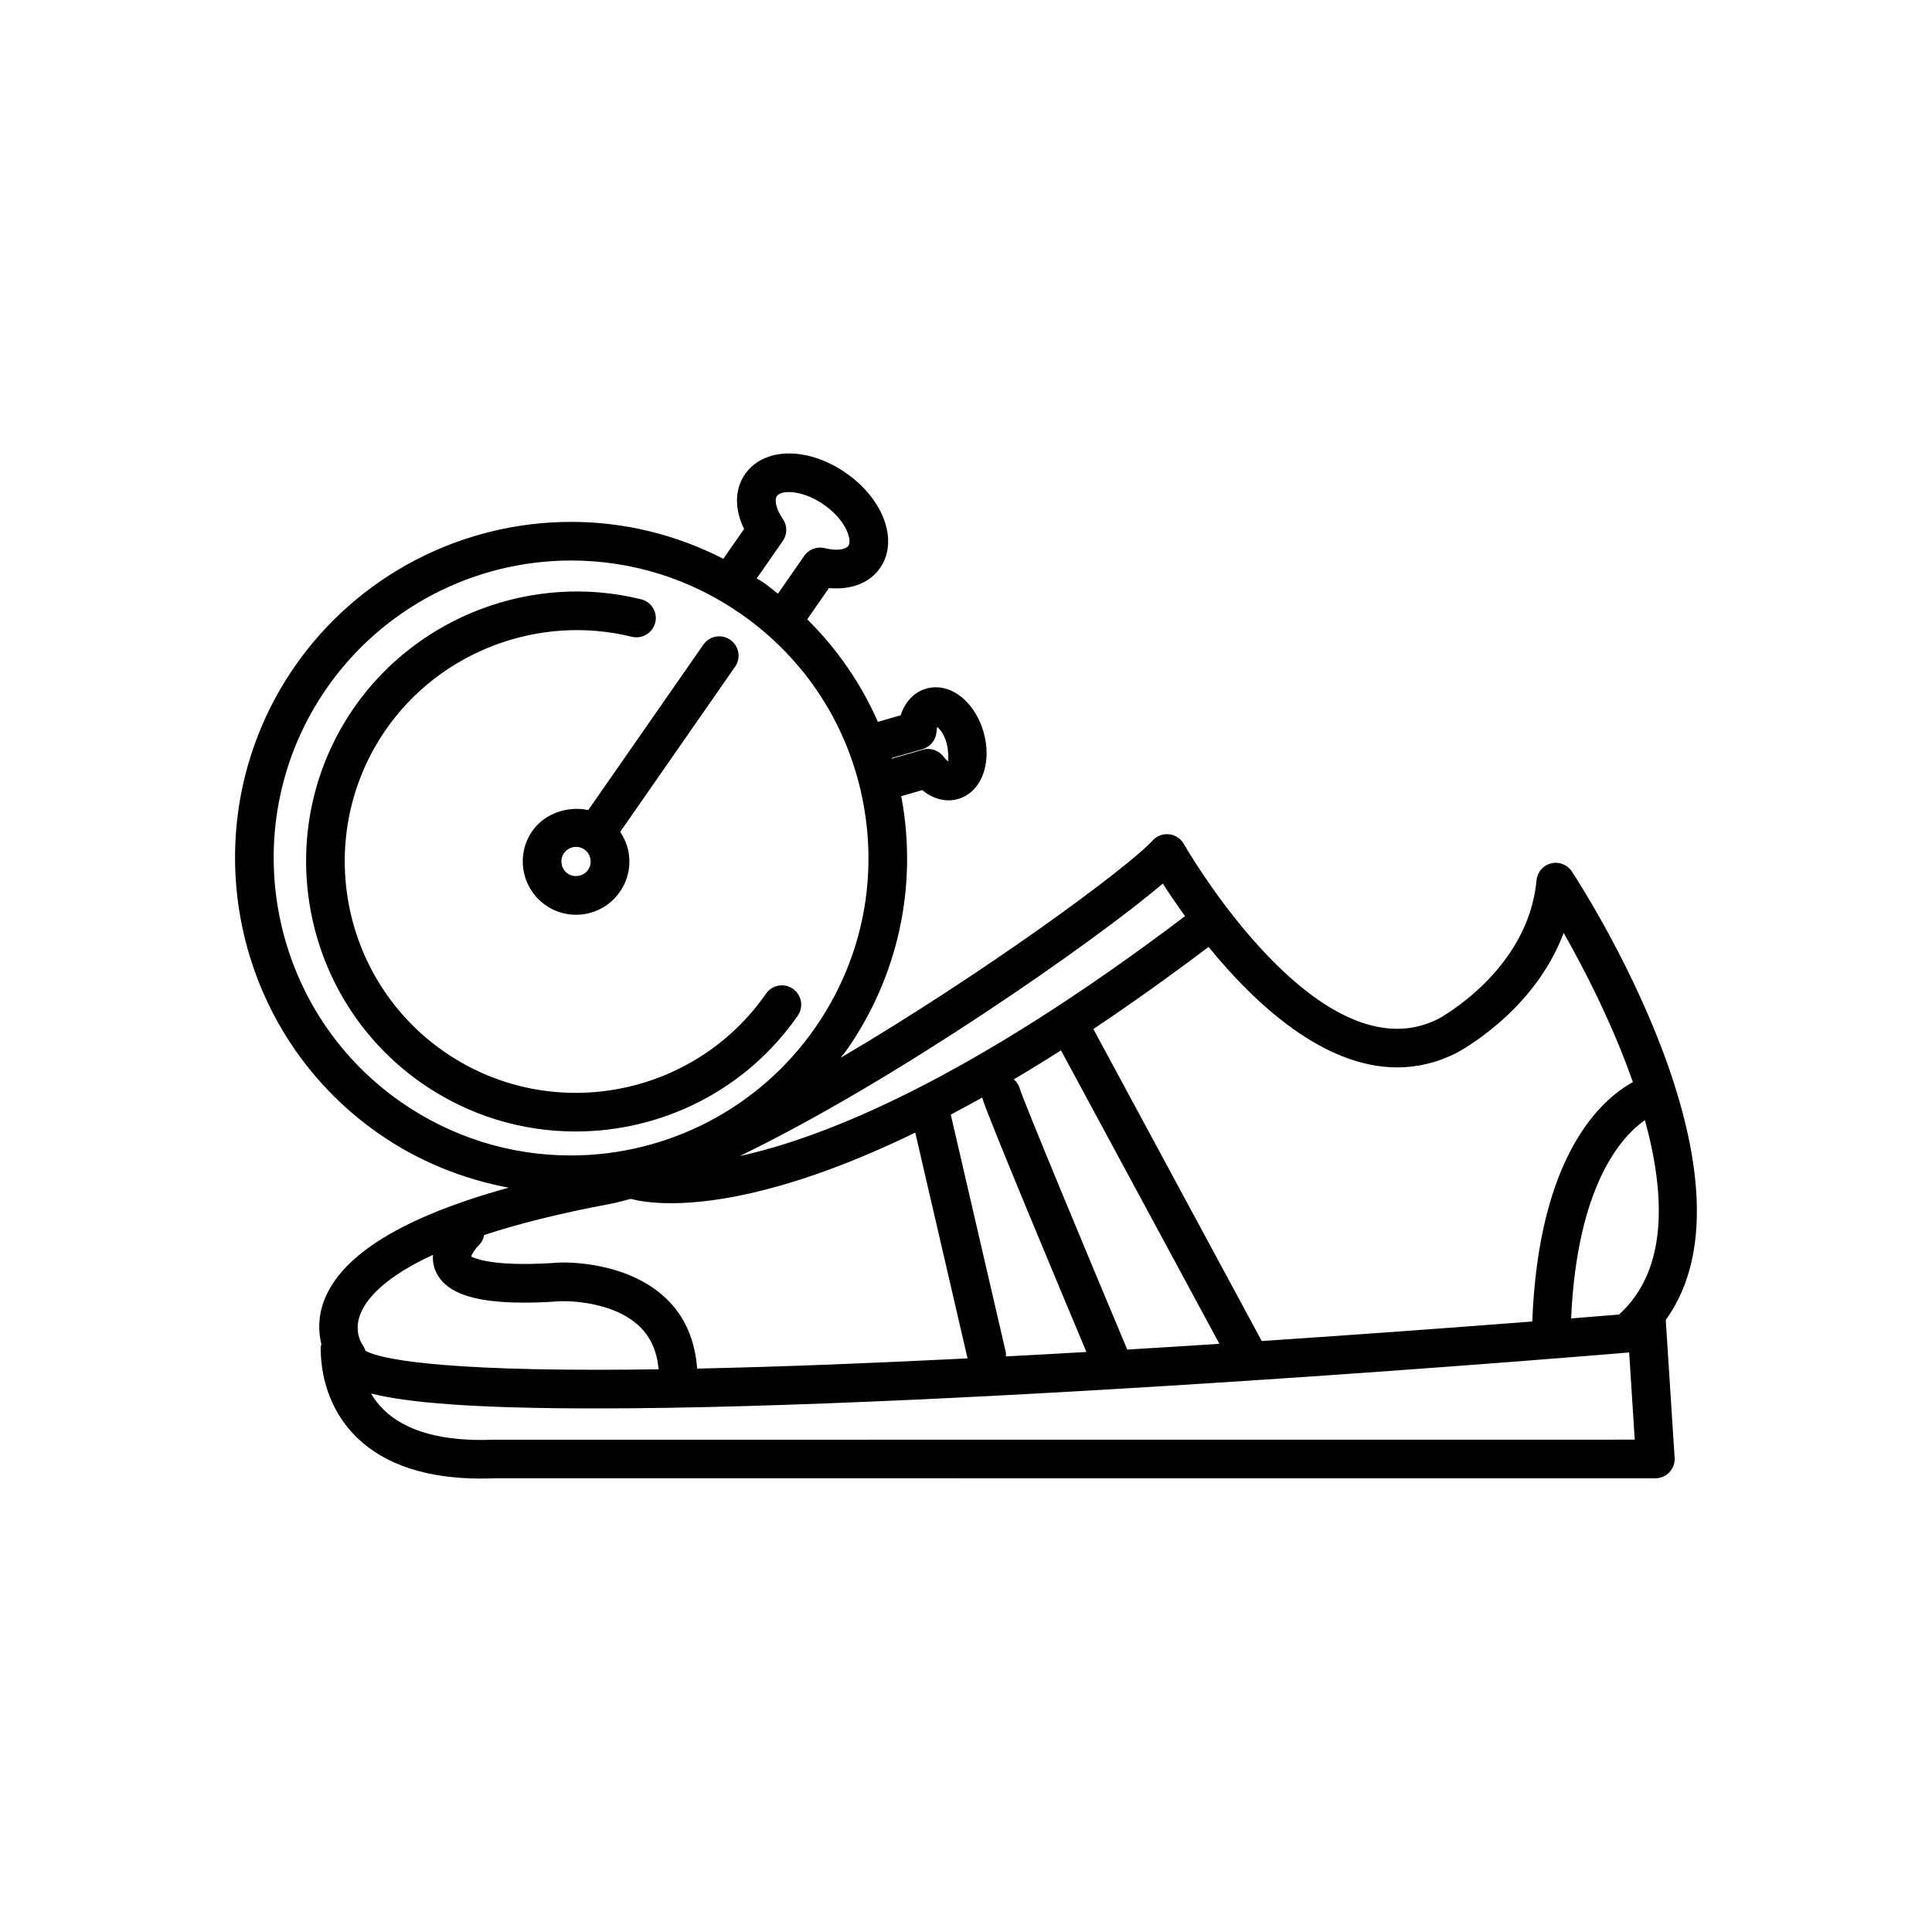
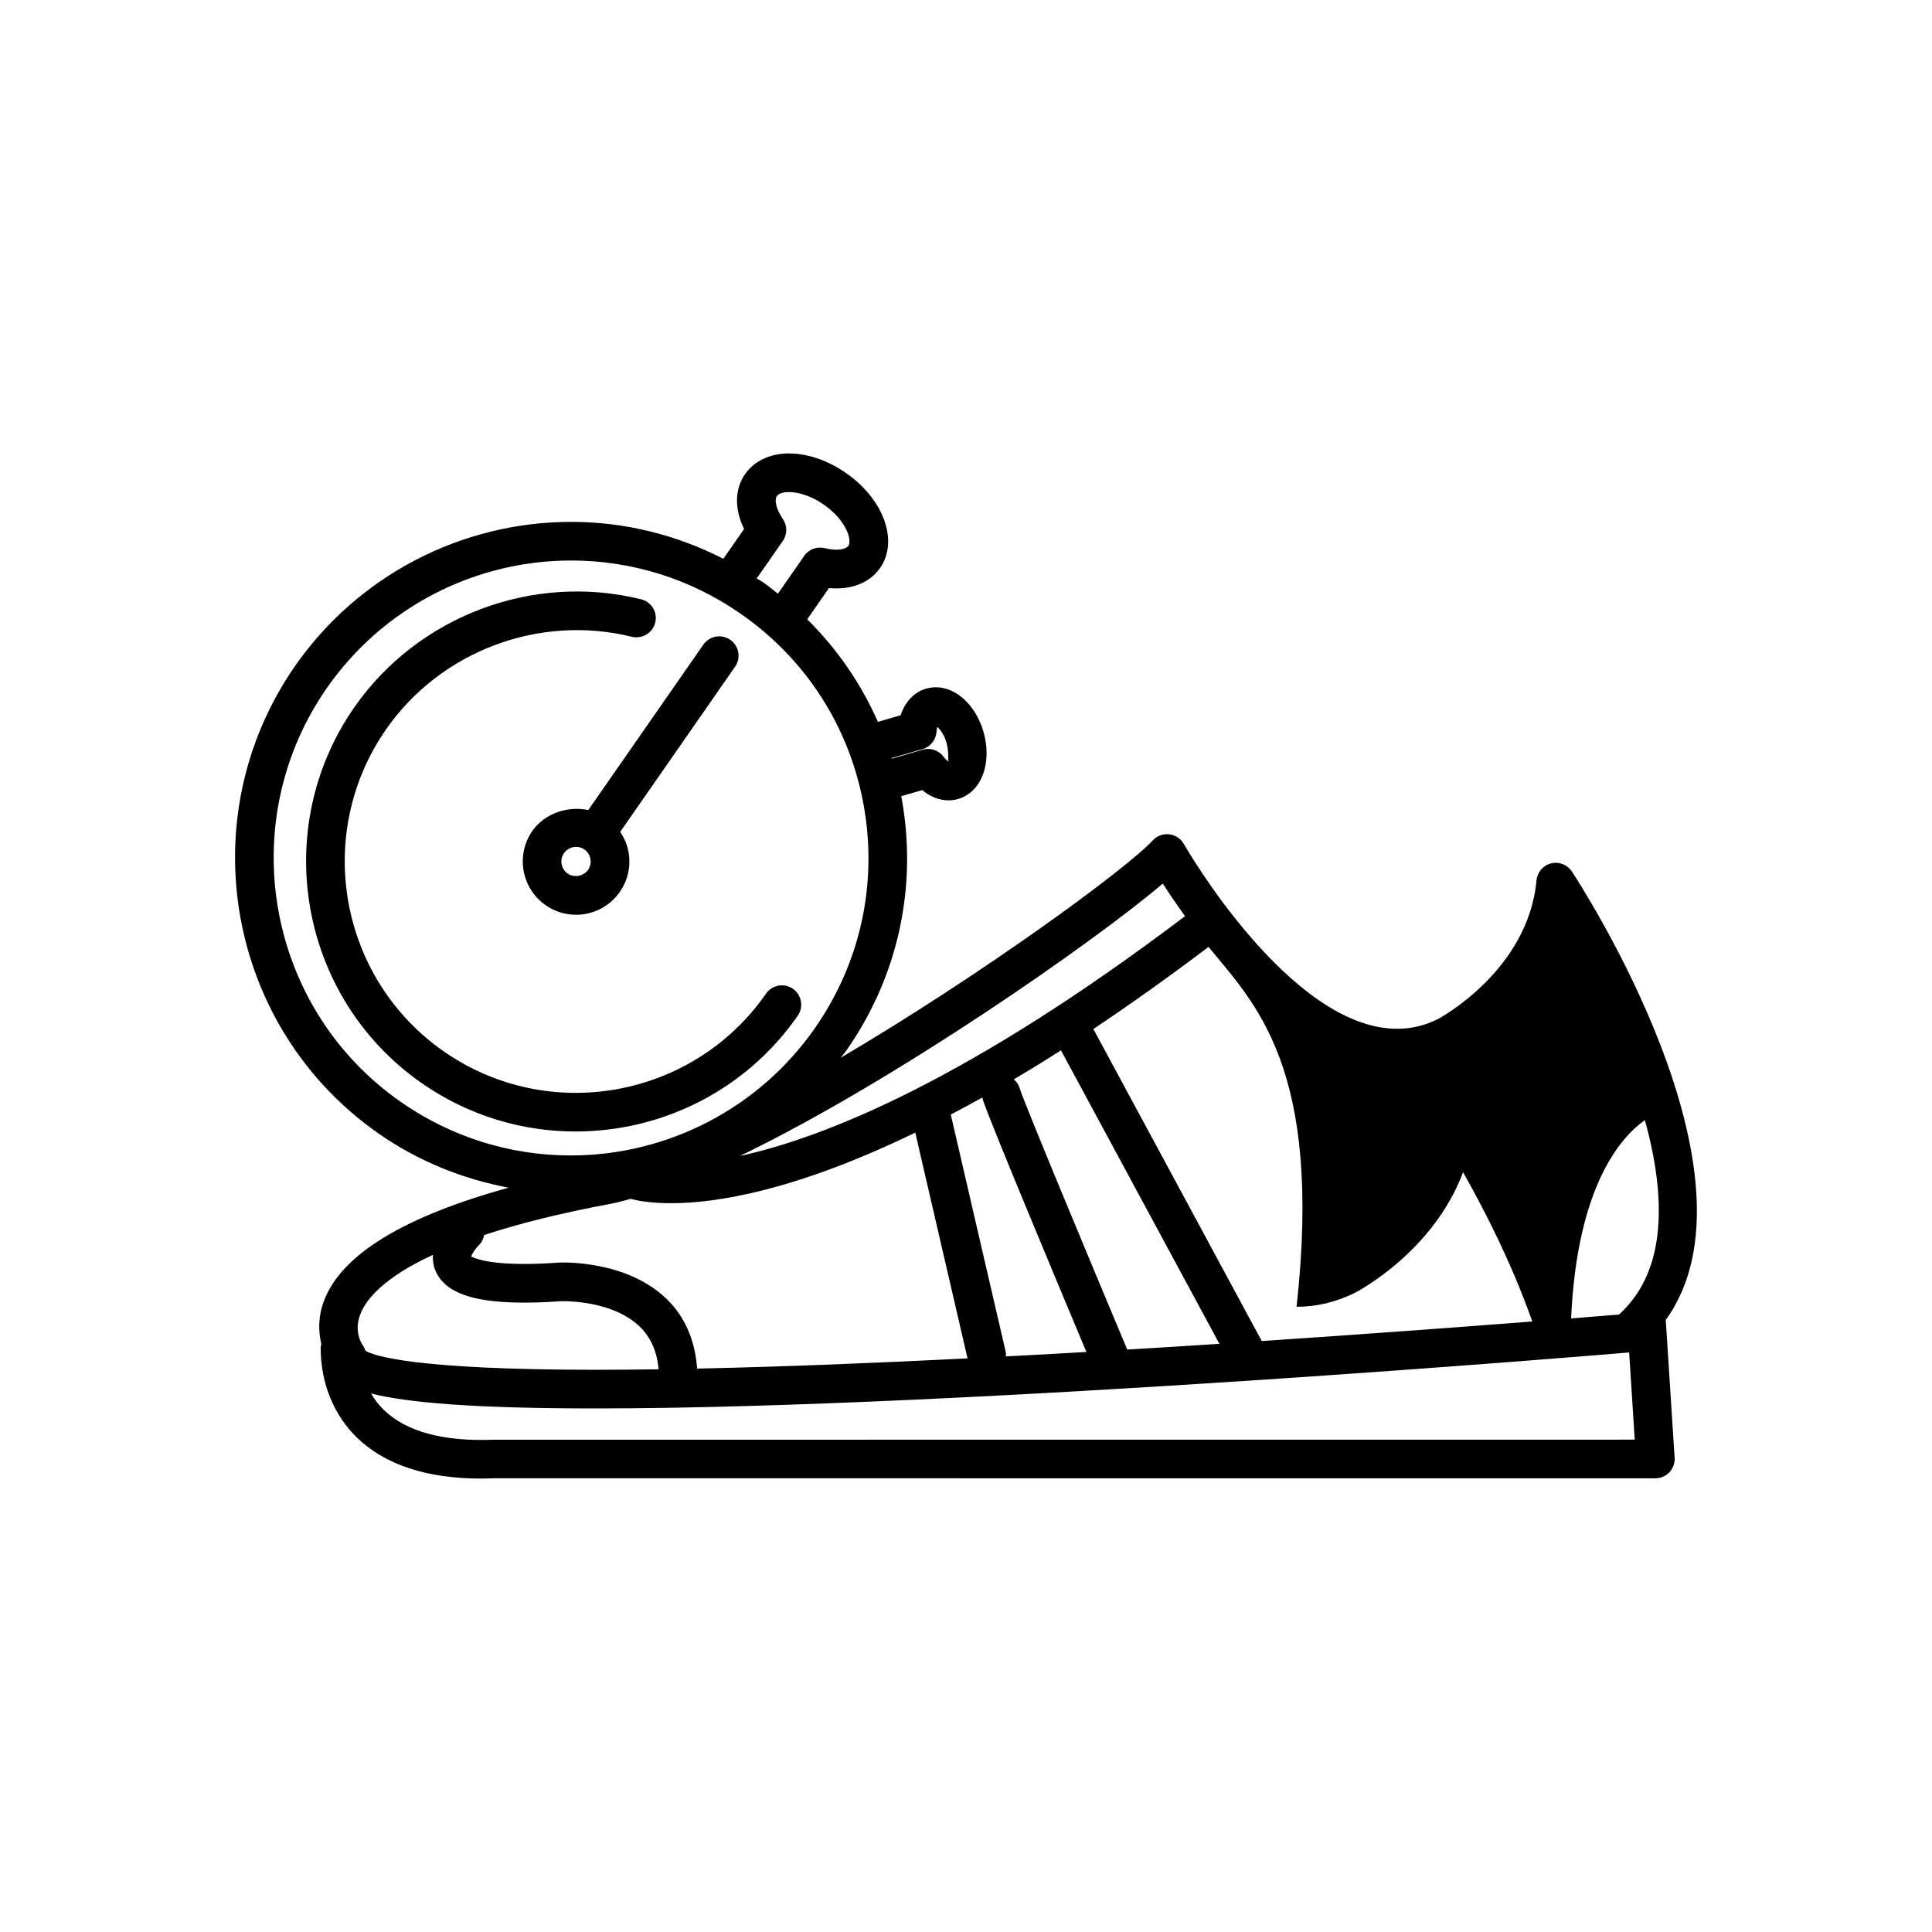
<svg xmlns="http://www.w3.org/2000/svg" version="1.1" id="Layer_1" x="0px" y="0px" width="50px" height="50px" viewBox="0 0 50 50" enable-background="new 0 0 50 50" xml:space="preserve">
-   <path d="M14.897,29.283c-1.377,0-2.767-0.405-3.98-1.249c-3.163-2.203-3.946-6.568-1.747-9.73c1.646-2.363,4.627-3.487,7.422-2.794  c0.269,0.066,0.432,0.337,0.365,0.605c-0.067,0.268-0.339,0.428-0.605,0.365c-2.394-0.592-4.951,0.37-6.36,2.395  c-1.885,2.71-1.214,6.452,1.497,8.338c2.71,1.886,6.45,1.213,8.336-1.498c0.156-0.227,0.47-0.282,0.696-0.125  c0.226,0.158,0.282,0.471,0.125,0.696C19.29,28.237,17.109,29.283,14.897,29.283z M15.225,20.964l2.978-4.281  c0.158-0.227,0.468-0.283,0.696-0.125c0.227,0.158,0.283,0.469,0.125,0.696l-2.973,4.275c0.104,0.157,0.181,0.332,0.215,0.522  c0.065,0.363-0.015,0.73-0.226,1.032c-0.256,0.37-0.68,0.591-1.132,0.591c-0.282,0-0.555-0.085-0.787-0.247  c-0.625-0.436-0.779-1.297-0.345-1.921C14.097,21.049,14.691,20.852,15.225,20.964z M15.28,22.229  c-0.018-0.1-0.073-0.187-0.156-0.245c-0.063-0.044-0.138-0.067-0.214-0.067c-0.126,0-0.243,0.061-0.314,0.163  c-0.119,0.171-0.076,0.408,0.096,0.528c0.165,0.115,0.413,0.07,0.526-0.095C15.276,22.43,15.299,22.329,15.28,22.229z M43.11,34.165  l0.229,3.562c0.009,0.138-0.04,0.272-0.134,0.374c-0.096,0.101-0.228,0.157-0.365,0.157H12.779  c-0.112,0.005-0.223,0.007-0.331,0.007c-1.396,0-2.477-0.354-3.202-1.052c-0.61-0.588-0.947-1.418-0.947-2.338  c0-0.029,0.013-0.057,0.018-0.086c-0.076-0.318-0.092-0.708,0.073-1.138c0.461-1.194,2.074-2.168,4.774-2.914  c-1.195-0.225-2.338-0.686-3.355-1.394c-3.935-2.738-4.909-8.17-2.172-12.108c1.626-2.335,4.297-3.729,7.146-3.729  c1.381,0,2.72,0.333,3.937,0.955l0.537-0.771c-0.252-0.516-0.246-1.031,0.027-1.423c0.254-0.363,0.711-0.56,1.236-0.529  c0.454,0.022,0.942,0.202,1.375,0.504c0.979,0.68,1.366,1.759,0.883,2.456c-0.274,0.392-0.753,0.574-1.325,0.521l-0.562,0.809  c0.775,0.765,1.392,1.662,1.829,2.654l0.588-0.171c0.114-0.348,0.351-0.601,0.661-0.689c0.325-0.094,0.678,0.002,0.971,0.265  c0.232,0.208,0.414,0.511,0.513,0.853c0.099,0.344,0.106,0.697,0.021,0.996c-0.106,0.378-0.354,0.649-0.68,0.742  c-0.081,0.023-0.164,0.035-0.246,0.035c-0.234,0-0.471-0.092-0.68-0.265l-0.546,0.158c0.004,0.022,0.011,0.042,0.015,0.064  c0.41,2.287-0.095,4.597-1.423,6.503c-0.05,0.072-0.11,0.137-0.163,0.206c3.675-2.165,7.397-4.888,8.083-5.63  c0.107-0.118,0.267-0.176,0.425-0.158c0.158,0.018,0.299,0.111,0.378,0.25c0.027,0.048,2.744,4.784,5.523,4.784  c0.367,0,0.714-0.083,1.057-0.254c0.017-0.009,2.332-1.243,2.548-3.588c0.021-0.211,0.17-0.388,0.377-0.439  c0.206-0.052,0.422,0.033,0.538,0.21c0.225,0.341,5.123,7.881,2.429,11.607C43.109,34.161,43.11,34.163,43.11,34.165z M42.57,28.989  c-0.614,0.429-1.754,1.694-1.91,5.132c0.598-0.048,1.024-0.083,1.24-0.101C43.166,32.877,43.104,30.927,42.57,28.989z   M31.277,24.506c-1.057,0.8-2.049,1.502-2.981,2.125l4.358,8.075c2.819-0.188,5.298-0.374,7.001-0.506  c0.166-4.305,1.783-5.745,2.604-6.195c-0.533-1.52-1.27-2.945-1.791-3.862c-0.77,2.05-2.702,3.069-2.799,3.12  c-0.484,0.241-0.99,0.361-1.51,0.361C34.24,27.624,32.469,25.967,31.277,24.506z M25.04,35.155l-1.353-5.843  c-3.097,1.503-5.148,1.827-6.314,1.827c-0.531,0-0.867-0.064-1.052-0.112c-0.172,0.045-0.347,0.096-0.505,0.125  c-1.358,0.253-2.43,0.529-3.286,0.81c-0.02,0.098-0.06,0.19-0.138,0.265c-0.092,0.088-0.188,0.234-0.195,0.296  c-0.002-0.018,0.248,0.188,1.364,0.188c0.253,0,0.55-0.01,0.901-0.035c0.08-0.005,1.73-0.07,2.776,0.927  c0.488,0.465,0.749,1.081,0.804,1.816C20.22,35.373,22.621,35.277,25.04,35.155z M28.116,34.989c-0.737-1.757-2.579-6.16-2.69-6.561  c-0.003-0.01,0-0.018-0.002-0.026c-0.281,0.158-0.552,0.303-0.818,0.443l1.421,6.138c0.011,0.041,0.005,0.081,0.005,0.121  C26.729,35.068,27.425,35.029,28.116,34.989z M31.558,34.778l-4.1-7.595c-0.42,0.268-0.825,0.517-1.22,0.75  c0.067,0.061,0.124,0.134,0.15,0.228c0.098,0.332,1.724,4.239,2.785,6.766C29.983,34.878,30.78,34.829,31.558,34.778z   M19.146,29.918c2.223-0.486,5.954-1.992,11.523-6.208c-0.233-0.322-0.429-0.614-0.576-0.843  C28.354,24.349,23.189,27.964,19.146,29.918z M23.074,19.619c0.001,0.005,0.004,0.011,0.005,0.016l0.802-0.232  c0.199-0.059,0.414,0.014,0.539,0.181c0.063,0.085,0.118,0.12,0.139,0.128c-0.043-0.022,0.015-0.215-0.066-0.497  c-0.064-0.223-0.175-0.352-0.242-0.404c0.002,0.027-0.01,0.073-0.015,0.136c-0.017,0.207-0.16,0.382-0.359,0.44L23.074,19.619z   M20.259,14l-0.676,0.971c0.053,0.034,0.109,0.059,0.16,0.094c0.136,0.094,0.261,0.199,0.39,0.3l0.68-0.979  c0.118-0.171,0.331-0.249,0.533-0.2c0.316,0.081,0.548,0.031,0.61-0.06c0.103-0.147-0.059-0.665-0.633-1.064  c-0.277-0.194-0.589-0.312-0.854-0.326c-0.179-0.011-0.314,0.03-0.365,0.103c-0.063,0.091-0.029,0.323,0.156,0.591  C20.378,13.602,20.378,13.829,20.259,14z M10.38,28.523c1.298,0.902,2.816,1.38,4.391,1.38c2.521,0,4.886-1.234,6.323-3.301  c1.175-1.688,1.622-3.732,1.259-5.757c-0.363-2.024-1.493-3.785-3.181-4.959c-1.297-0.903-2.815-1.38-4.39-1.38  c-2.521,0-4.886,1.234-6.324,3.301C6.036,21.292,6.897,26.1,10.38,28.523z M9.375,34.794c0.037,0.049,0.064,0.104,0.082,0.163  c0.213,0.128,1.237,0.493,5.976,0.493c0.517,0,1.057-0.005,1.613-0.013c-0.044-0.459-0.201-0.828-0.494-1.108  c-0.731-0.701-2.015-0.653-2.031-0.654c-1.943,0.138-2.952-0.102-3.247-0.779c-0.063-0.146-0.077-0.286-0.069-0.421  c-1.286,0.593-1.734,1.16-1.88,1.537C9.147,34.465,9.373,34.791,9.375,34.794z M42.307,37.258l-0.145-2.262  c-0.007,0.001-0.011,0.006-0.017,0.007c-0.171,0.016-17.165,1.447-26.714,1.447c-3.156,0-4.881-0.147-5.828-0.386  c0.086,0.148,0.196,0.295,0.336,0.43c0.579,0.557,1.531,0.816,2.821,0.766L42.307,37.258z" />
+   <path d="M14.897,29.283c-1.377,0-2.767-0.405-3.98-1.249c-3.163-2.203-3.946-6.568-1.747-9.73c1.646-2.363,4.627-3.487,7.422-2.794  c0.269,0.066,0.432,0.337,0.365,0.605c-0.067,0.268-0.339,0.428-0.605,0.365c-2.394-0.592-4.951,0.37-6.36,2.395  c-1.885,2.71-1.214,6.452,1.497,8.338c2.71,1.886,6.45,1.213,8.336-1.498c0.156-0.227,0.47-0.282,0.696-0.125  c0.226,0.158,0.282,0.471,0.125,0.696C19.29,28.237,17.109,29.283,14.897,29.283z M15.225,20.964l2.978-4.281  c0.158-0.227,0.468-0.283,0.696-0.125c0.227,0.158,0.283,0.469,0.125,0.696l-2.973,4.275c0.104,0.157,0.181,0.332,0.215,0.522  c0.065,0.363-0.015,0.73-0.226,1.032c-0.256,0.37-0.68,0.591-1.132,0.591c-0.282,0-0.555-0.085-0.787-0.247  c-0.625-0.436-0.779-1.297-0.345-1.921C14.097,21.049,14.691,20.852,15.225,20.964z M15.28,22.229  c-0.018-0.1-0.073-0.187-0.156-0.245c-0.063-0.044-0.138-0.067-0.214-0.067c-0.126,0-0.243,0.061-0.314,0.163  c-0.119,0.171-0.076,0.408,0.096,0.528c0.165,0.115,0.413,0.07,0.526-0.095C15.276,22.43,15.299,22.329,15.28,22.229z M43.11,34.165  l0.229,3.562c0.009,0.138-0.04,0.272-0.134,0.374c-0.096,0.101-0.228,0.157-0.365,0.157H12.779  c-0.112,0.005-0.223,0.007-0.331,0.007c-1.396,0-2.477-0.354-3.202-1.052c-0.61-0.588-0.947-1.418-0.947-2.338  c0-0.029,0.013-0.057,0.018-0.086c-0.076-0.318-0.092-0.708,0.073-1.138c0.461-1.194,2.074-2.168,4.774-2.914  c-1.195-0.225-2.338-0.686-3.355-1.394c-3.935-2.738-4.909-8.17-2.172-12.108c1.626-2.335,4.297-3.729,7.146-3.729  c1.381,0,2.72,0.333,3.937,0.955l0.537-0.771c-0.252-0.516-0.246-1.031,0.027-1.423c0.254-0.363,0.711-0.56,1.236-0.529  c0.454,0.022,0.942,0.202,1.375,0.504c0.979,0.68,1.366,1.759,0.883,2.456c-0.274,0.392-0.753,0.574-1.325,0.521l-0.562,0.809  c0.775,0.765,1.392,1.662,1.829,2.654l0.588-0.171c0.114-0.348,0.351-0.601,0.661-0.689c0.325-0.094,0.678,0.002,0.971,0.265  c0.232,0.208,0.414,0.511,0.513,0.853c0.099,0.344,0.106,0.697,0.021,0.996c-0.106,0.378-0.354,0.649-0.68,0.742  c-0.081,0.023-0.164,0.035-0.246,0.035c-0.234,0-0.471-0.092-0.68-0.265l-0.546,0.158c0.004,0.022,0.011,0.042,0.015,0.064  c0.41,2.287-0.095,4.597-1.423,6.503c-0.05,0.072-0.11,0.137-0.163,0.206c3.675-2.165,7.397-4.888,8.083-5.63  c0.107-0.118,0.267-0.176,0.425-0.158c0.158,0.018,0.299,0.111,0.378,0.25c0.027,0.048,2.744,4.784,5.523,4.784  c0.367,0,0.714-0.083,1.057-0.254c0.017-0.009,2.332-1.243,2.548-3.588c0.021-0.211,0.17-0.388,0.377-0.439  c0.206-0.052,0.422,0.033,0.538,0.21c0.225,0.341,5.123,7.881,2.429,11.607C43.109,34.161,43.11,34.163,43.11,34.165z M42.57,28.989  c-0.614,0.429-1.754,1.694-1.91,5.132c0.598-0.048,1.024-0.083,1.24-0.101C43.166,32.877,43.104,30.927,42.57,28.989z   M31.277,24.506c-1.057,0.8-2.049,1.502-2.981,2.125l4.358,8.075c2.819-0.188,5.298-0.374,7.001-0.506  c-0.533-1.52-1.27-2.945-1.791-3.862c-0.77,2.05-2.702,3.069-2.799,3.12  c-0.484,0.241-0.99,0.361-1.51,0.361C34.24,27.624,32.469,25.967,31.277,24.506z M25.04,35.155l-1.353-5.843  c-3.097,1.503-5.148,1.827-6.314,1.827c-0.531,0-0.867-0.064-1.052-0.112c-0.172,0.045-0.347,0.096-0.505,0.125  c-1.358,0.253-2.43,0.529-3.286,0.81c-0.02,0.098-0.06,0.19-0.138,0.265c-0.092,0.088-0.188,0.234-0.195,0.296  c-0.002-0.018,0.248,0.188,1.364,0.188c0.253,0,0.55-0.01,0.901-0.035c0.08-0.005,1.73-0.07,2.776,0.927  c0.488,0.465,0.749,1.081,0.804,1.816C20.22,35.373,22.621,35.277,25.04,35.155z M28.116,34.989c-0.737-1.757-2.579-6.16-2.69-6.561  c-0.003-0.01,0-0.018-0.002-0.026c-0.281,0.158-0.552,0.303-0.818,0.443l1.421,6.138c0.011,0.041,0.005,0.081,0.005,0.121  C26.729,35.068,27.425,35.029,28.116,34.989z M31.558,34.778l-4.1-7.595c-0.42,0.268-0.825,0.517-1.22,0.75  c0.067,0.061,0.124,0.134,0.15,0.228c0.098,0.332,1.724,4.239,2.785,6.766C29.983,34.878,30.78,34.829,31.558,34.778z   M19.146,29.918c2.223-0.486,5.954-1.992,11.523-6.208c-0.233-0.322-0.429-0.614-0.576-0.843  C28.354,24.349,23.189,27.964,19.146,29.918z M23.074,19.619c0.001,0.005,0.004,0.011,0.005,0.016l0.802-0.232  c0.199-0.059,0.414,0.014,0.539,0.181c0.063,0.085,0.118,0.12,0.139,0.128c-0.043-0.022,0.015-0.215-0.066-0.497  c-0.064-0.223-0.175-0.352-0.242-0.404c0.002,0.027-0.01,0.073-0.015,0.136c-0.017,0.207-0.16,0.382-0.359,0.44L23.074,19.619z   M20.259,14l-0.676,0.971c0.053,0.034,0.109,0.059,0.16,0.094c0.136,0.094,0.261,0.199,0.39,0.3l0.68-0.979  c0.118-0.171,0.331-0.249,0.533-0.2c0.316,0.081,0.548,0.031,0.61-0.06c0.103-0.147-0.059-0.665-0.633-1.064  c-0.277-0.194-0.589-0.312-0.854-0.326c-0.179-0.011-0.314,0.03-0.365,0.103c-0.063,0.091-0.029,0.323,0.156,0.591  C20.378,13.602,20.378,13.829,20.259,14z M10.38,28.523c1.298,0.902,2.816,1.38,4.391,1.38c2.521,0,4.886-1.234,6.323-3.301  c1.175-1.688,1.622-3.732,1.259-5.757c-0.363-2.024-1.493-3.785-3.181-4.959c-1.297-0.903-2.815-1.38-4.39-1.38  c-2.521,0-4.886,1.234-6.324,3.301C6.036,21.292,6.897,26.1,10.38,28.523z M9.375,34.794c0.037,0.049,0.064,0.104,0.082,0.163  c0.213,0.128,1.237,0.493,5.976,0.493c0.517,0,1.057-0.005,1.613-0.013c-0.044-0.459-0.201-0.828-0.494-1.108  c-0.731-0.701-2.015-0.653-2.031-0.654c-1.943,0.138-2.952-0.102-3.247-0.779c-0.063-0.146-0.077-0.286-0.069-0.421  c-1.286,0.593-1.734,1.16-1.88,1.537C9.147,34.465,9.373,34.791,9.375,34.794z M42.307,37.258l-0.145-2.262  c-0.007,0.001-0.011,0.006-0.017,0.007c-0.171,0.016-17.165,1.447-26.714,1.447c-3.156,0-4.881-0.147-5.828-0.386  c0.086,0.148,0.196,0.295,0.336,0.43c0.579,0.557,1.531,0.816,2.821,0.766L42.307,37.258z" />
</svg>